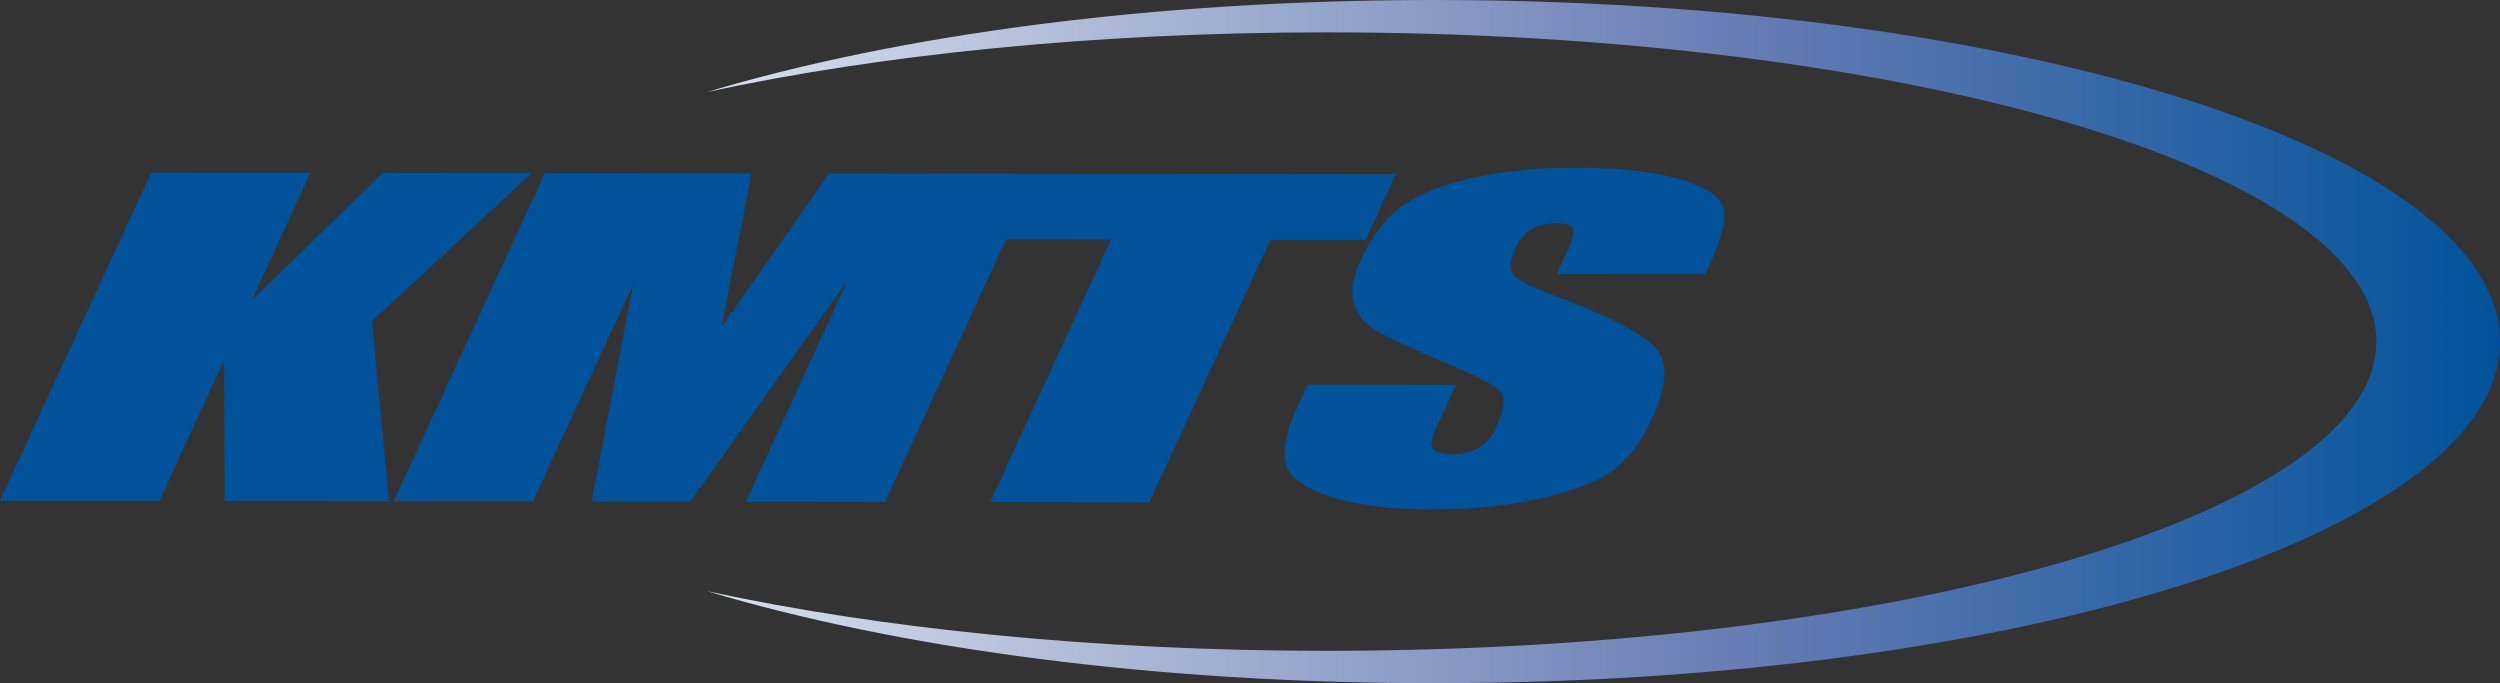
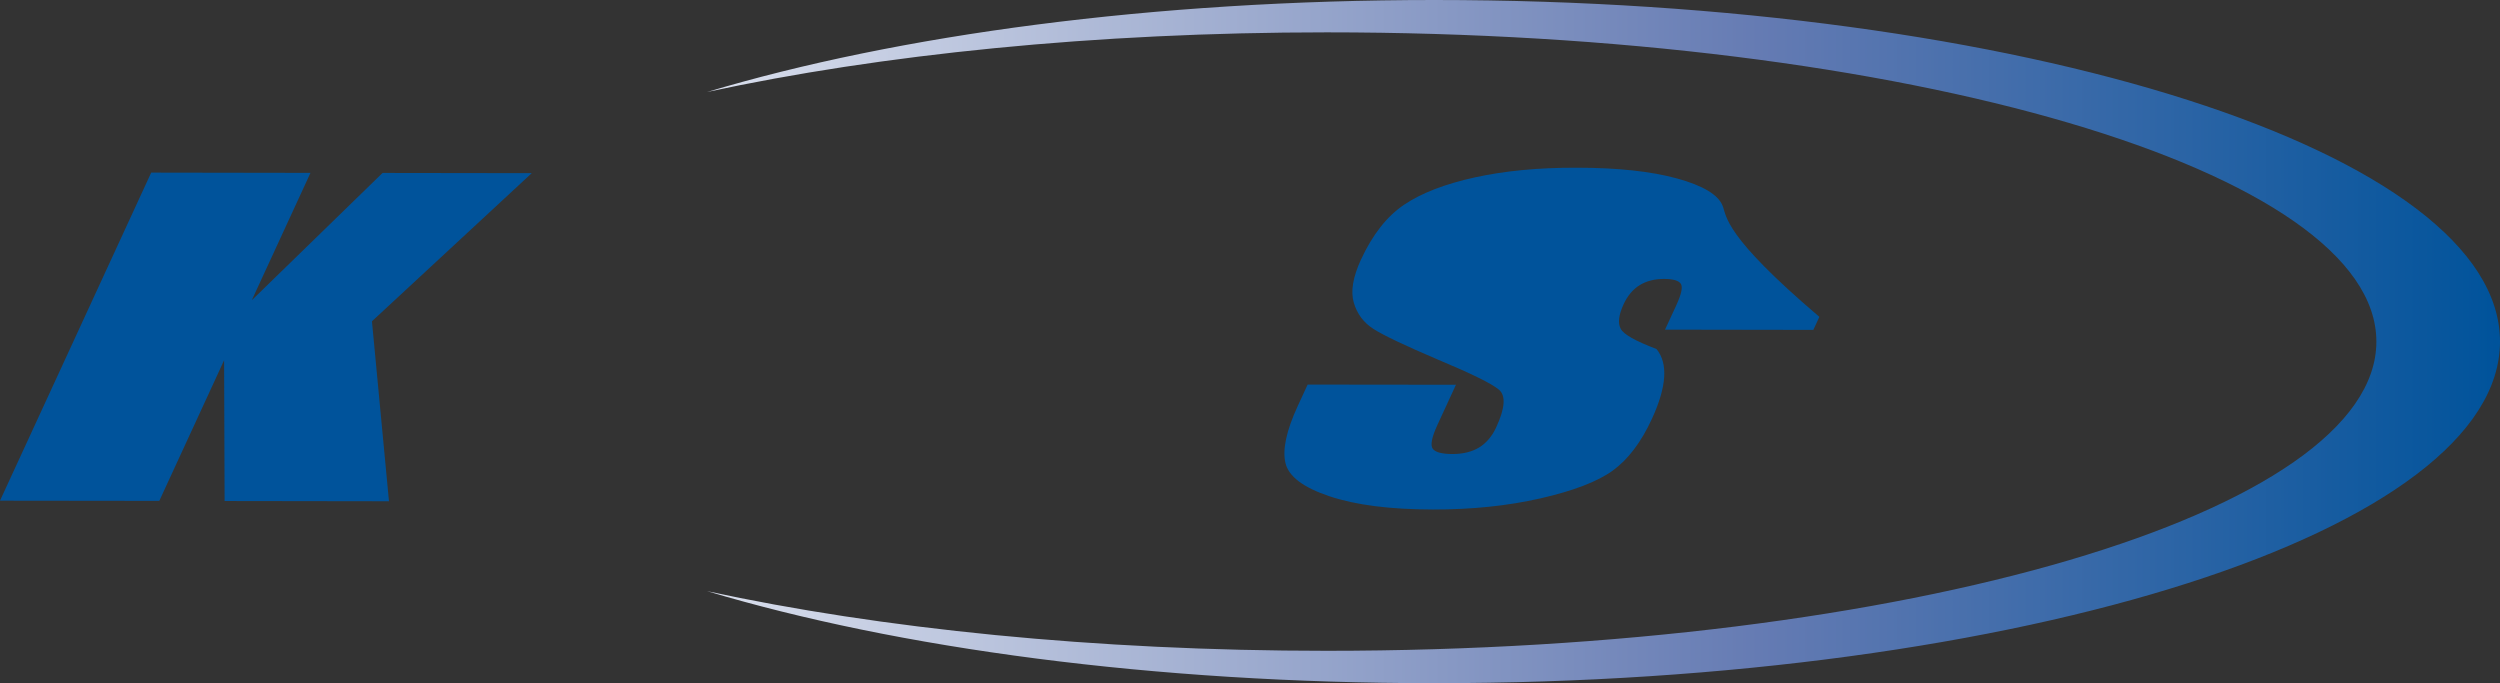
<svg xmlns="http://www.w3.org/2000/svg" id="Layer_1" x="0px" y="0px" viewBox="0 0 444.177 121.383" style="enable-background:new 0 0 444.177 121.383;" xml:space="preserve">
  <rect x="0" y="0" width="444.177" height="121.383" fill="#333333" stroke="none" />
  <style type="text/css">	.st0{fill:#00539B;}	.st1{fill:url(#SVGID_1_);}</style>
  <g>
    <g>
      <polygon class="st0" points="94.472,30.766 67.969,30.728 44.734,53.344 55.163,30.715 26.864,30.669 0,88.957 28.303,88.991    39.818,64.006 39.906,89.016 69.109,89.059 66.084,57.081   " />
-       <path class="st0" d="M248.004,30.967l-63.898-0.075l0,0l-36.794-0.059L128.22,58.056l2.862-14.855   c1.014-4.76,1.809-8.886,2.378-12.384l-36.648-0.051l-26.86,58.293l24.706,0.029l17.826-38.519l-7.346,38.527l17.528,0.022   l27.944-39.346l-18.07,39.37l24.708,0.035l21.497-46.645l18.672,0.013L175.92,89.201l28.299,0.038l21.502-46.648l16.918,0.019   L248.004,30.967z" />
-       <path class="st0" d="M306.045,36.528c-0.793-1.937-3.471-3.546-8.075-4.819c-4.588-1.263-10.555-1.913-17.907-1.913   c-6.721-0.016-12.722,0.559-18.014,1.719c-5.289,1.163-9.464,2.772-12.542,4.835c-3.081,2.058-5.647,5.324-7.71,9.792   c-1.424,3.092-1.854,5.636-1.265,7.632c0.583,1.998,1.749,3.565,3.521,4.685c1.762,1.128,5.588,2.944,11.468,5.451   c5.905,2.469,9.499,4.239,10.783,5.316c1.268,1.045,1.11,3.283-0.481,6.716c-0.73,1.579-1.735,2.761-3.014,3.554   c-1.281,0.776-2.866,1.171-4.752,1.171c-1.888-0.008-3.052-0.317-3.5-0.94c-0.457-0.626-0.178-2.042,0.838-4.244l3.285-7.124   l-26.353-0.03l-1.749,3.796c-2.025,4.381-2.756,7.766-2.187,10.146c0.564,2.38,3.178,4.352,7.83,5.902   c4.65,1.561,10.78,2.34,18.372,2.351c6.917,0.013,13.287-0.656,19.108-1.98c5.821-1.33,10.101-2.966,12.827-4.927   c2.724-1.972,5.042-5.023,6.963-9.185c2.635-5.727,2.915-9.864,0.817-12.427c-2.082-2.59-8.492-5.888-19.234-9.907   c-3.731-1.408-5.856-2.606-6.347-3.589c-0.553-0.986-0.376-2.444,0.51-4.373c0.707-1.515,1.649-2.638,2.855-3.382   c1.211-0.741,2.649-1.11,4.346-1.104c1.547,0,2.528,0.279,2.931,0.822c0.422,0.554,0.155,1.838-0.774,3.858l-2.001,4.33   l26.35,0.043l1.071-2.315C306.152,41.753,306.826,38.468,306.045,36.528z" />
+       <path class="st0" d="M306.045,36.528c-0.793-1.937-3.471-3.546-8.075-4.819c-4.588-1.263-10.555-1.913-17.907-1.913   c-6.721-0.016-12.722,0.559-18.014,1.719c-5.289,1.163-9.464,2.772-12.542,4.835c-3.081,2.058-5.647,5.324-7.71,9.792   c-1.424,3.092-1.854,5.636-1.265,7.632c0.583,1.998,1.749,3.565,3.521,4.685c1.762,1.128,5.588,2.944,11.468,5.451   c5.905,2.469,9.499,4.239,10.783,5.316c1.268,1.045,1.11,3.283-0.481,6.716c-0.73,1.579-1.735,2.761-3.014,3.554   c-1.281,0.776-2.866,1.171-4.752,1.171c-1.888-0.008-3.052-0.317-3.5-0.94c-0.457-0.626-0.178-2.042,0.838-4.244l3.285-7.124   l-26.353-0.03l-1.749,3.796c-2.025,4.381-2.756,7.766-2.187,10.146c0.564,2.38,3.178,4.352,7.83,5.902   c4.65,1.561,10.78,2.34,18.372,2.351c6.917,0.013,13.287-0.656,19.108-1.98c5.821-1.33,10.101-2.966,12.827-4.927   c2.724-1.972,5.042-5.023,6.963-9.185c2.635-5.727,2.915-9.864,0.817-12.427c-3.731-1.408-5.856-2.606-6.347-3.589c-0.553-0.986-0.376-2.444,0.51-4.373c0.707-1.515,1.649-2.638,2.855-3.382   c1.211-0.741,2.649-1.11,4.346-1.104c1.547,0,2.528,0.279,2.931,0.822c0.422,0.554,0.155,1.838-0.774,3.858l-2.001,4.33   l26.35,0.043l1.071-2.315C306.152,41.753,306.826,38.468,306.045,36.528z" />
    </g>
    <linearGradient id="SVGID_1_" gradientUnits="userSpaceOnUse" x1="-673.125" y1="1436.513" x2="-367.375" y2="1436.513" gradientTransform="matrix(1.238 0 0 0.772 898.301 -1047.722)">
      <stop offset="0" style="stop-color:#FFFFFF" />
      <stop offset="0.654" style="stop-color:#657BB3" />
      <stop offset="1" style="stop-color:#00539B" />
    </linearGradient>
    <path class="st1" d="M254.862,0c-49.972,0-95.412,6.208-129.247,16.351c30.856-6.665,68.917-10.603,110.11-10.603  c102.998,0,186.488,24.601,186.488,54.943c0,30.339-83.49,54.938-186.488,54.938c-41.184,0-79.251-3.932-110.107-10.603  c33.834,10.144,79.273,16.357,129.244,16.357c104.561,0,189.314-27.177,189.314-60.692C444.177,27.174,359.424,0,254.862,0z" />
  </g>
</svg>